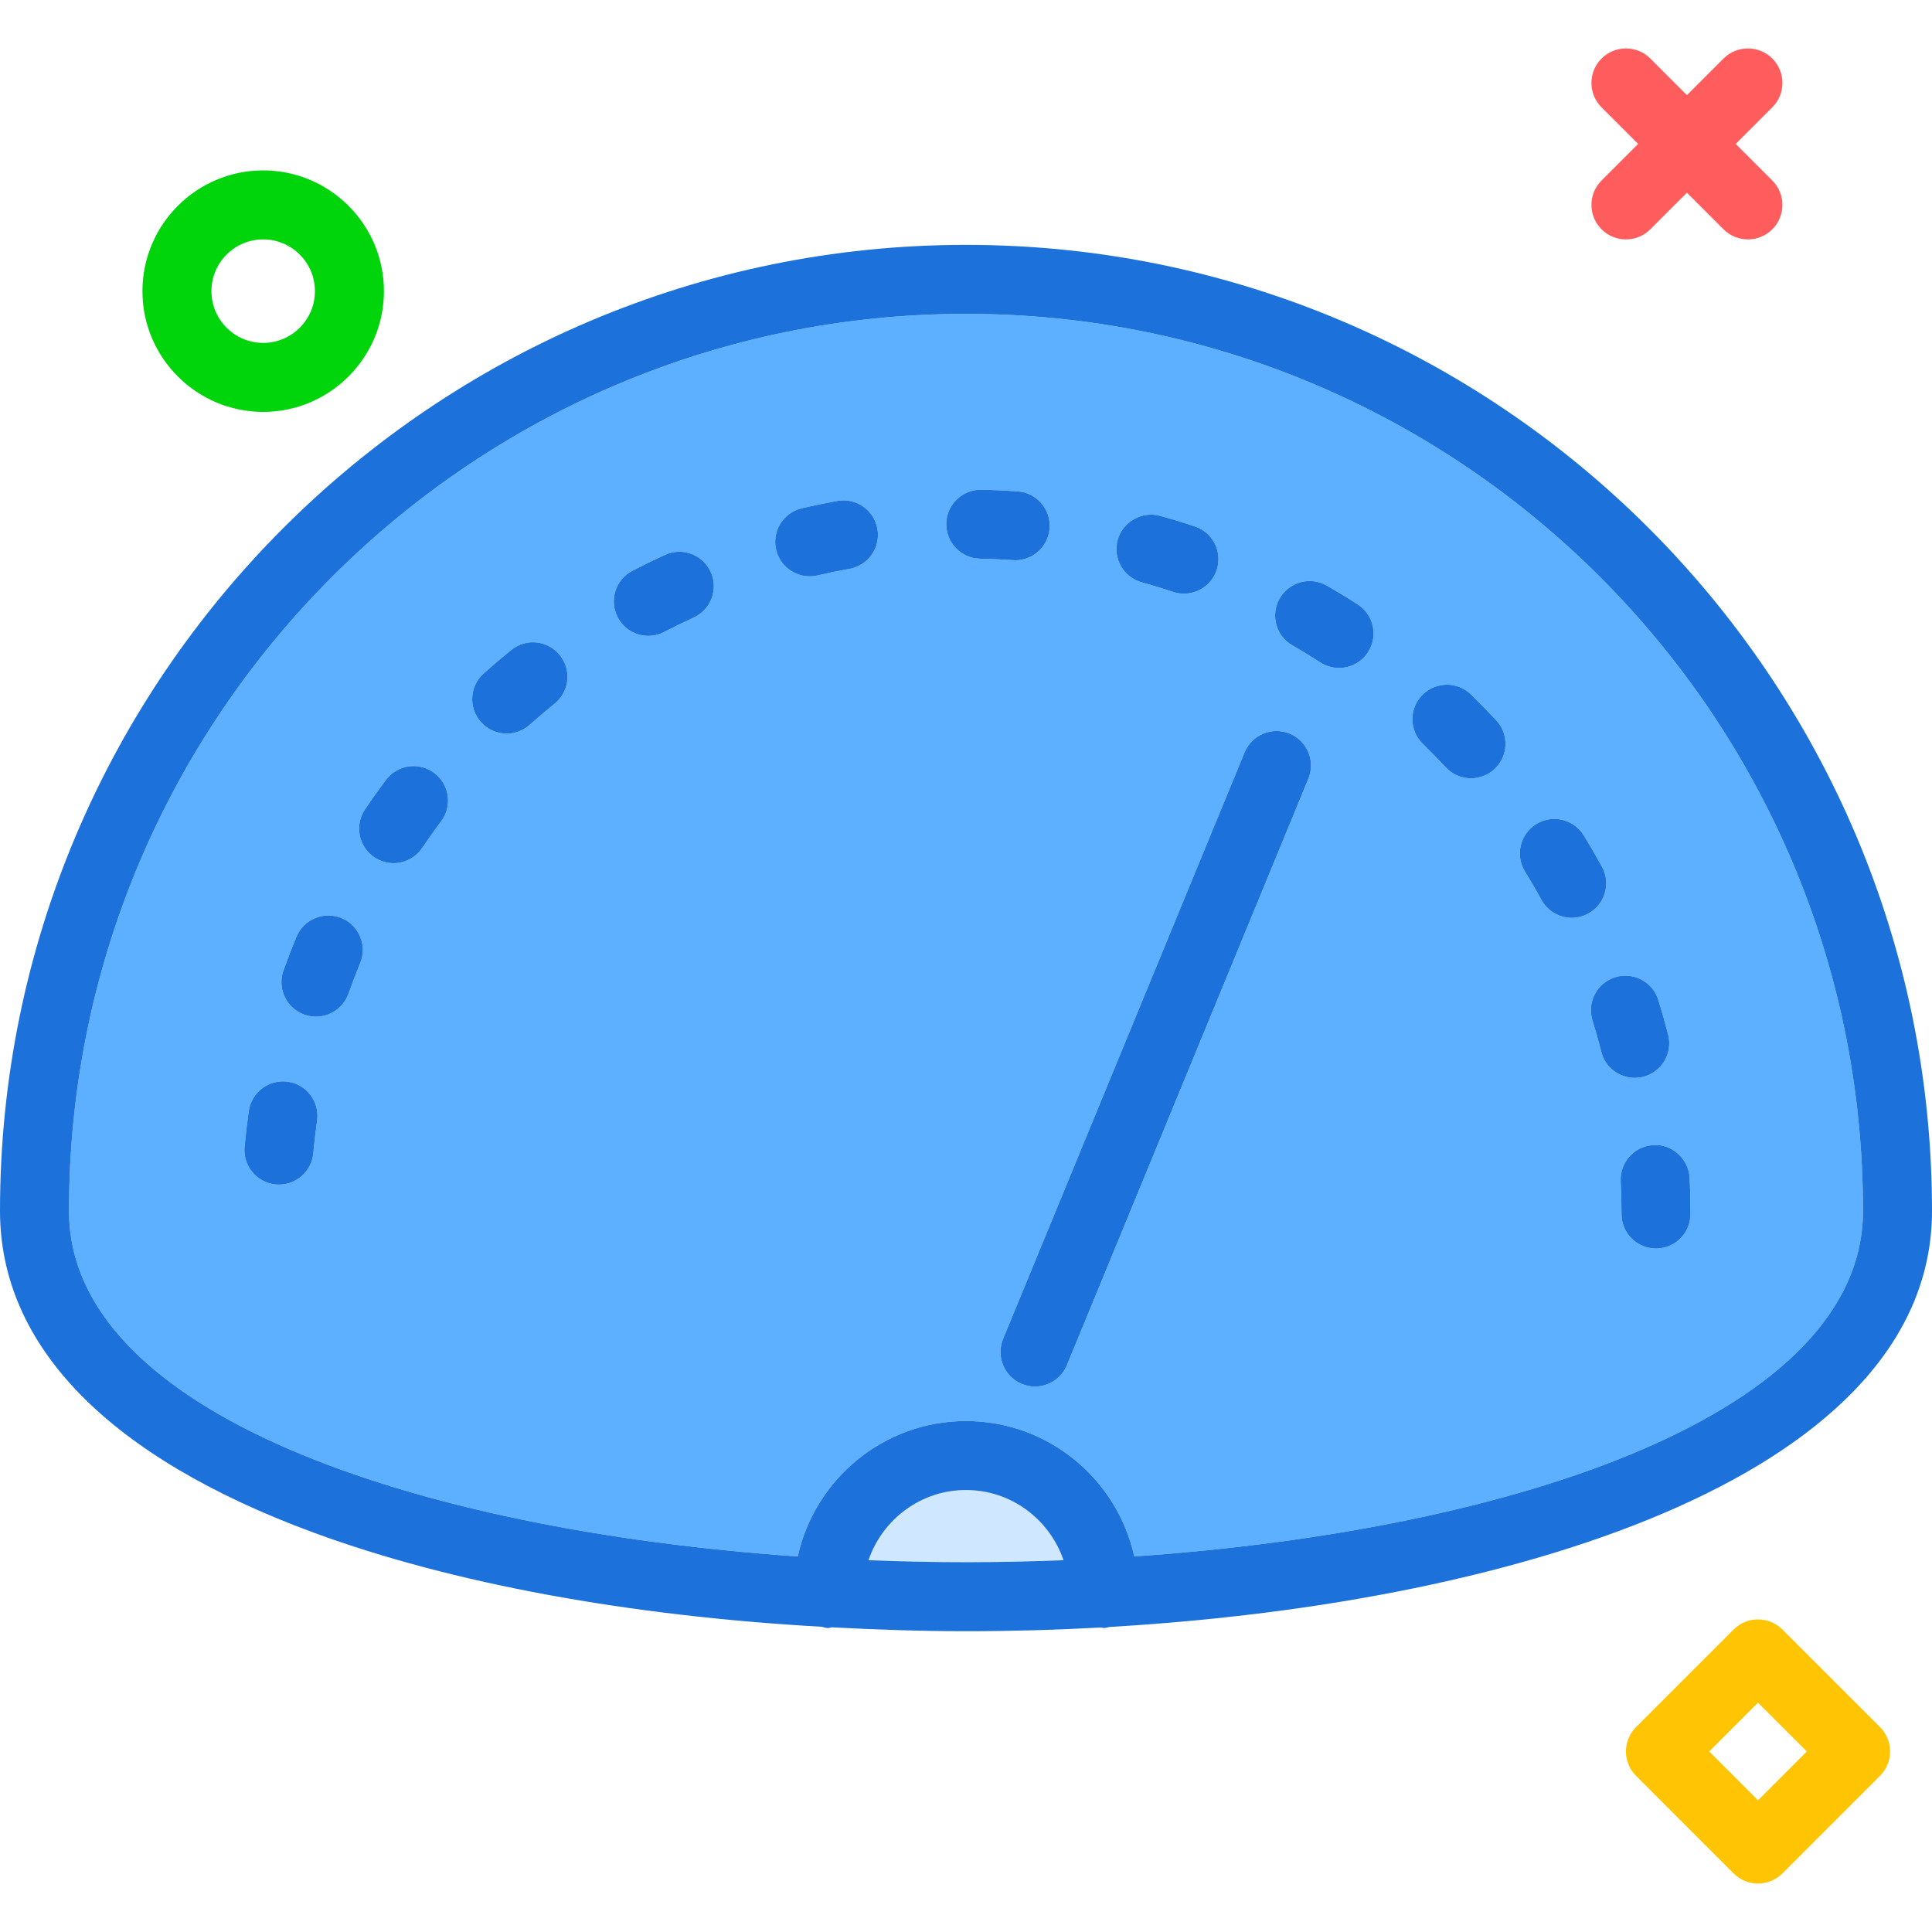
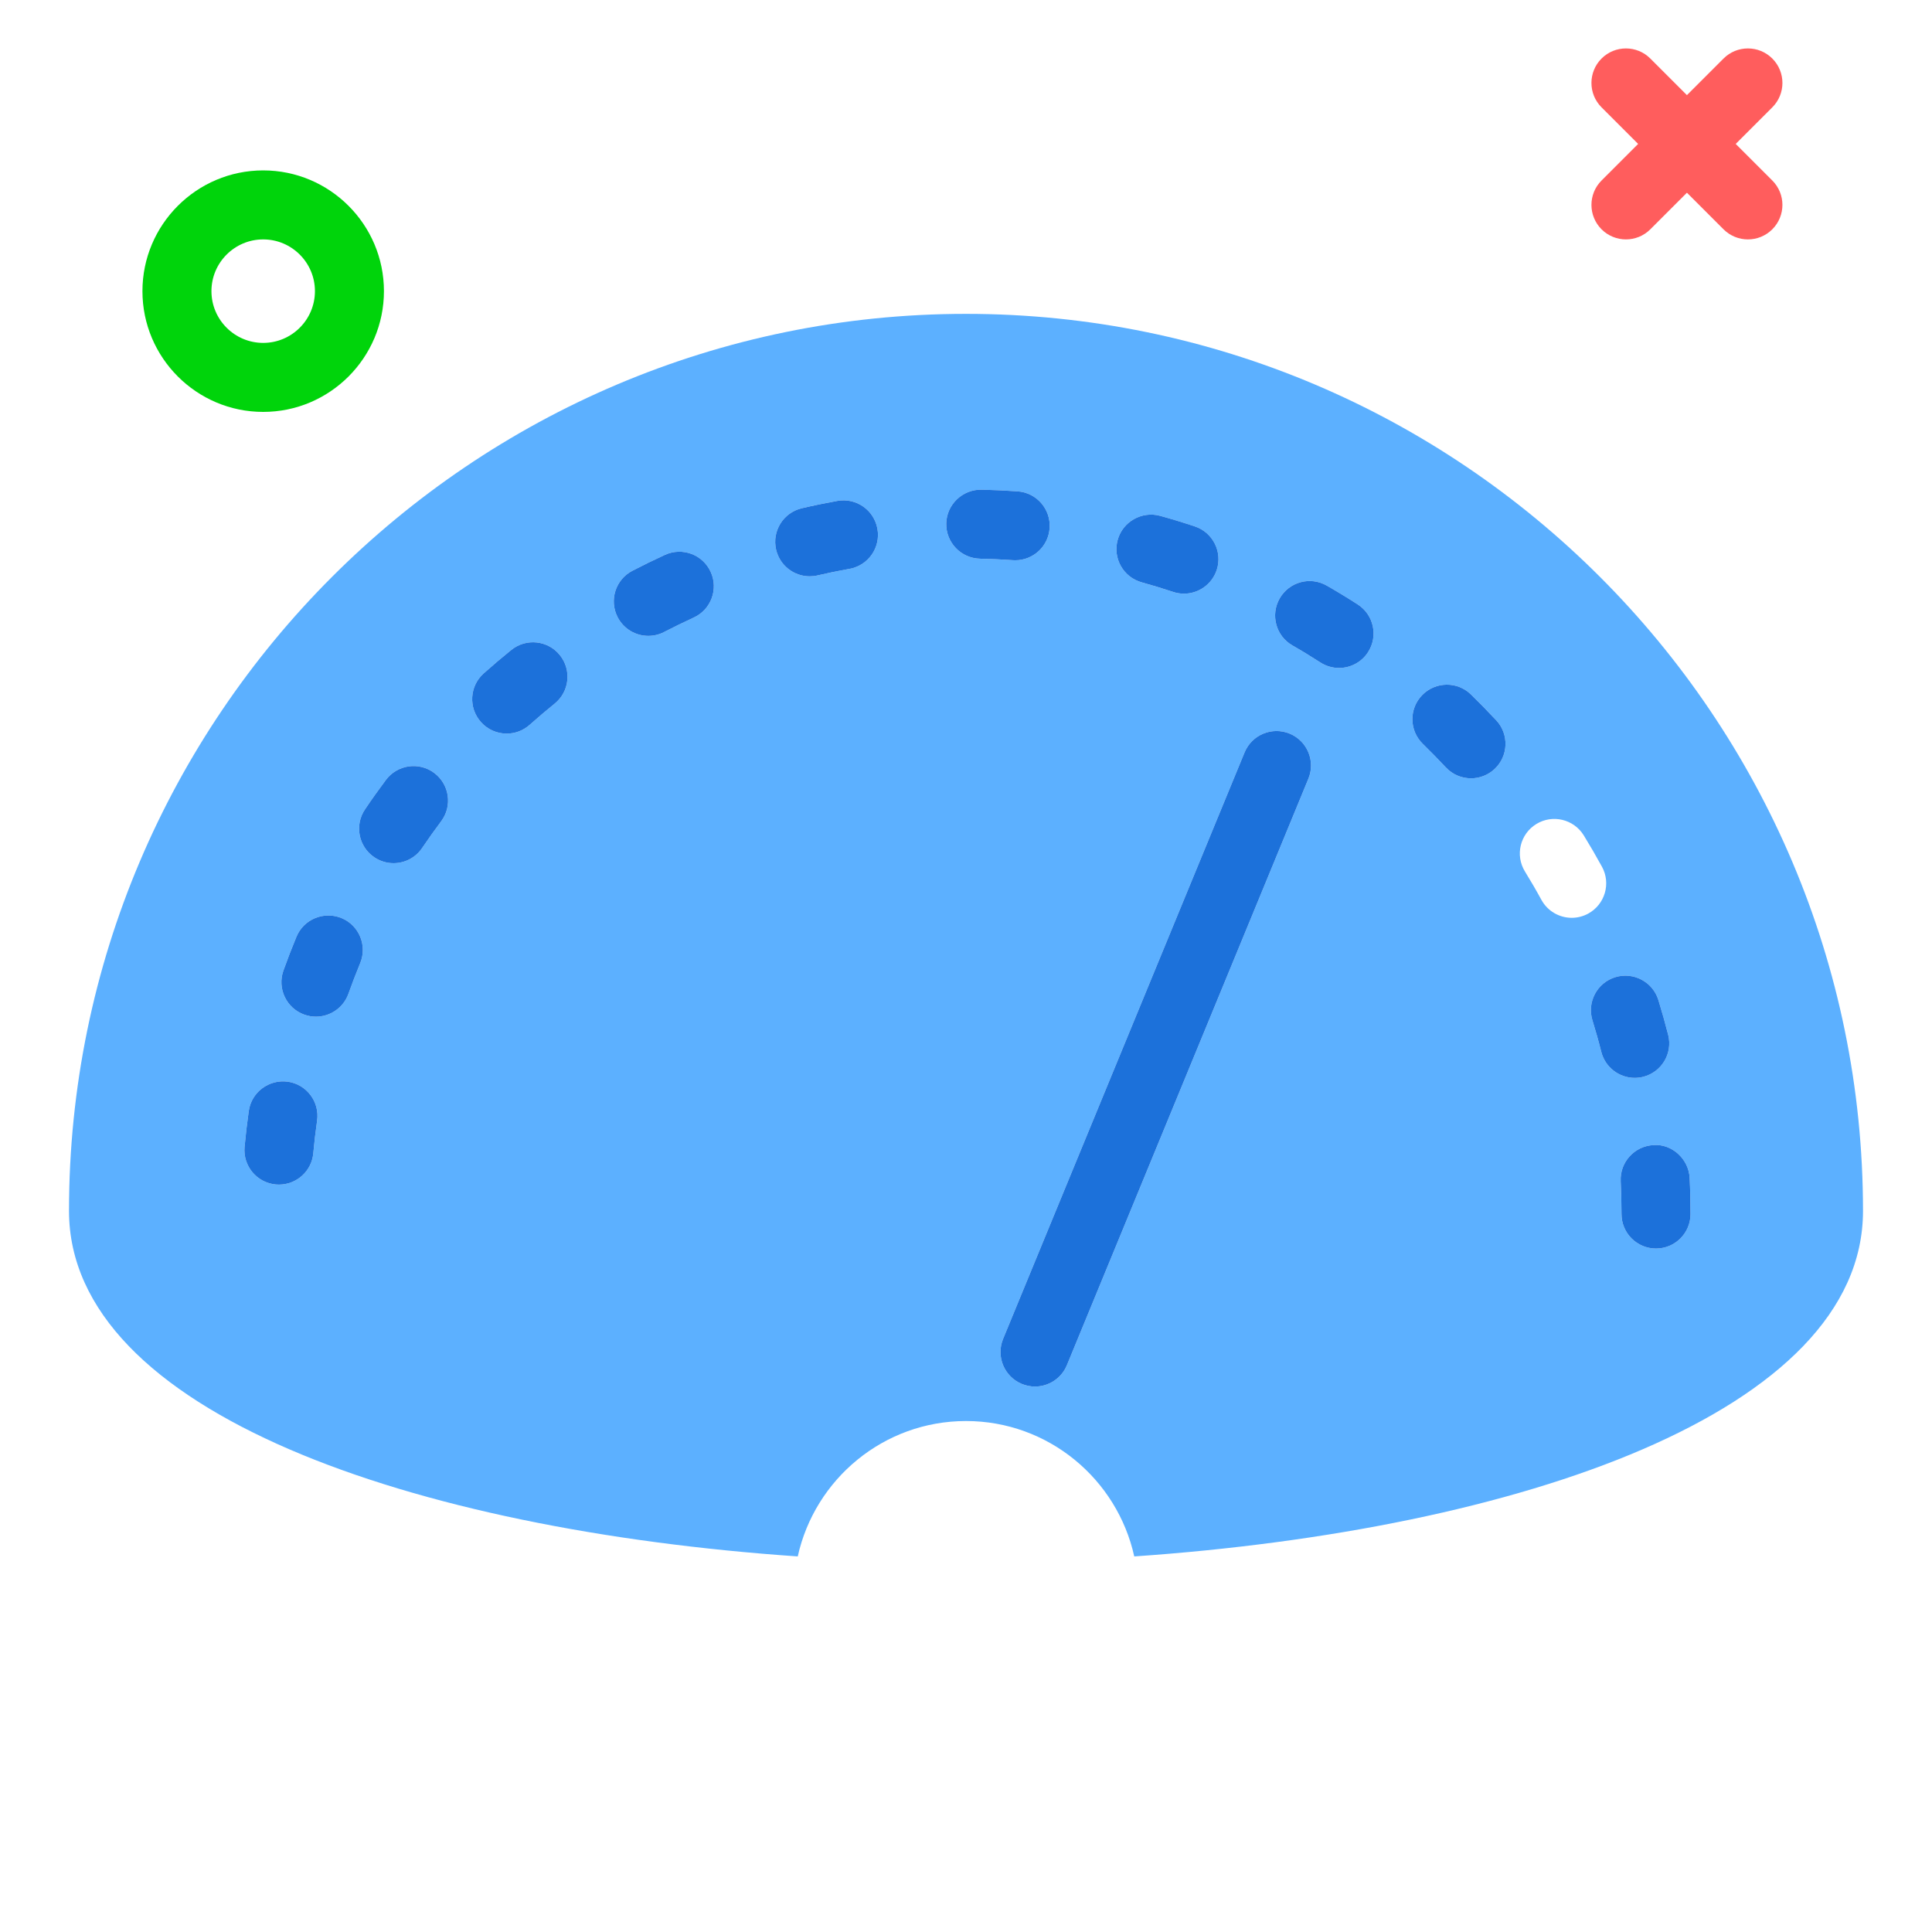
<svg xmlns="http://www.w3.org/2000/svg" height="800px" width="800px" version="1.1" id="Layer_1" viewBox="0 0 512 512" xml:space="preserve">
-   <path style="fill:#D0E8FF;" d="M256,394.874c-12.017,0-22.141,7.816-25.84,18.594c8.592,0.34,17.217,0.531,25.84,0.531  c8.623,0,17.248-0.191,25.84-0.531C278.141,402.69,268.017,394.874,256,394.874z" />
  <path style="fill:#5CB0FF;" d="M256,83.177c-131.08,0-237.714,106.638-237.714,237.714c0,53.404,91.287,84.559,193.127,91.578  c4.52-20.485,22.765-35.882,44.588-35.882s40.068,15.397,44.588,35.882c101.84-7.02,193.127-38.174,193.127-91.578  C493.714,189.816,387.08,83.177,256,83.177z M296.196,143.079c1.339-4.866,6.438-7.692,11.25-6.375  c3.107,0.857,6.17,1.795,9.196,2.804c4.795,1.594,7.384,6.772,5.795,11.563c-1.277,3.83-4.848,6.259-8.679,6.259  c-0.955,0-1.929-0.152-2.884-0.473c-2.741-0.911-5.5-1.75-8.304-2.527C297.705,152.985,294.848,147.949,296.196,143.079z   M83.027,305.615c-0.429,4.75-4.42,8.317-9.098,8.317c-0.277,0-0.554-0.013-0.839-0.036c-5.027-0.46-8.732-4.906-8.277-9.933  c0.295-3.205,0.67-6.388,1.116-9.545c0.714-4.995,5.348-8.438,10.348-7.759c4.991,0.71,8.473,5.339,7.759,10.339  C83.625,299.851,83.286,302.722,83.027,305.615z M95.455,255.24c-1.098,2.67-2.143,5.375-3.116,8.112  c-1.339,3.741-4.857,6.076-8.616,6.076c-1.018,0-2.053-0.174-3.072-0.536c-4.759-1.696-7.232-6.928-5.545-11.683  c1.08-3.022,2.232-6.005,3.455-8.951c1.929-4.679,7.286-6.857,11.938-4.96C95.17,245.226,97.384,250.575,95.455,255.24z   M116.92,217.637c-1.732,2.312-3.411,4.674-5.036,7.076c-1.768,2.621-4.652,4.036-7.589,4.036c-1.759,0-3.536-0.504-5.098-1.563  c-4.187-2.817-5.295-8.5-2.473-12.688c1.786-2.661,3.643-5.263,5.554-7.817c3.018-4.036,8.75-4.88,12.804-1.839  C119.116,207.865,119.947,213.597,116.92,217.637z M146.991,186.467c-2.259,1.821-4.464,3.696-6.625,5.625  c-1.75,1.558-3.92,2.321-6.089,2.321c-2.509,0-5.018-1.031-6.821-3.058c-3.366-3.768-3.036-9.545,0.732-12.906  c2.393-2.134,4.83-4.205,7.321-6.214c3.947-3.179,9.696-2.545,12.857,1.375C151.536,177.543,150.92,183.298,146.991,186.467z   M183.839,163.668c-2.643,1.21-5.259,2.487-7.83,3.817c-1.339,0.696-2.786,1.027-4.196,1.027c-3.312,0-6.5-1.799-8.125-4.938  c-2.321-4.482-0.571-10,3.911-12.321c2.839-1.473,5.705-2.875,8.616-4.21c4.643-2.103,10.027-0.076,12.125,4.504  C190.446,156.137,188.429,161.566,183.839,163.668z M225.143,150.744c-2.848,0.509-5.679,1.089-8.482,1.746  c-0.696,0.165-1.402,0.241-2.089,0.241c-4.152,0-7.902-2.844-8.893-7.058c-1.152-4.915,1.902-9.835,6.821-10.987  c3.107-0.728,6.241-1.371,9.411-1.942c4.991-0.893,9.723,2.42,10.616,7.384C233.42,145.097,230.116,149.851,225.143,150.744z   M250.768,138.713c0.107-5.04,4.33-9.036,9.339-8.942c3.214,0.071,6.411,0.219,9.58,0.442c5.036,0.357,8.83,4.728,8.473,9.768  c-0.339,4.817-4.348,8.496-9.107,8.496c-0.214,0-0.438-0.009-0.652-0.022c-2.884-0.205-5.777-0.335-8.688-0.397  C254.661,147.945,250.661,143.762,250.768,138.713z M346.741,206.356l-64,155.429c-1.455,3.531-4.866,5.665-8.455,5.665  c-1.161,0-2.339-0.223-3.482-0.692c-4.67-1.924-6.893-7.268-4.973-11.938l64-155.429c1.929-4.67,7.259-6.888,11.938-4.973  C346.438,196.342,348.661,201.686,346.741,206.356z M362.545,172.829c-1.741,2.71-4.688,4.187-7.688,4.187  c-1.696,0-3.41-0.473-4.946-1.46c-2.42-1.558-4.875-3.062-7.393-4.5c-4.384-2.504-5.902-8.094-3.393-12.473  c2.509-4.379,8.08-5.911,12.482-3.393c2.786,1.598,5.527,3.263,8.214,5C364.062,162.927,365.286,168.588,362.545,172.829z   M396.071,203.802c-1.768,1.647-4,2.46-6.241,2.46c-2.446,0-4.884-0.973-6.679-2.902c-1.991-2.125-4.018-4.201-6.098-6.228  c-3.616-3.527-3.688-9.312-0.161-12.928c3.536-3.612,9.321-3.683,12.928-0.161c2.277,2.223,4.518,4.504,6.688,6.835  C399.955,194.57,399.759,200.356,396.071,203.802z M416.527,243.231c-3.232,0-6.366-1.719-8.036-4.759  c-1.384-2.54-2.848-5.049-4.366-7.518c-2.643-4.304-1.295-9.933,3.009-12.576c4.286-2.638,9.929-1.299,12.58,3.005  c1.679,2.737,3.286,5.504,4.83,8.321c2.42,4.429,0.786,9.982-3.643,12.406C419.509,242.869,418.009,243.231,416.527,243.231z   M424.357,278.749c-0.705-2.813-1.5-5.598-2.348-8.362c-1.482-4.826,1.232-9.942,6.053-11.424c4.822-1.478,9.947,1.237,11.429,6.058  c0.938,3.049,1.804,6.129,2.598,9.237c1.241,4.893-1.723,9.866-6.616,11.107c-0.759,0.192-1.518,0.281-2.259,0.281  C429.134,285.646,425.411,282.892,424.357,278.749z M438.857,330.874c-5.054,0-9.143-4.094-9.143-9.143  c0-2.911-0.071-5.804-0.214-8.683c-0.25-5.04,3.634-9.335,8.679-9.585c4.822-0.402,9.33,3.629,9.589,8.674  c0.161,3.183,0.232,6.379,0.232,9.594C448,326.78,443.911,330.874,438.857,330.874z" />
  <g>
-     <path style="fill:#1C71DA;" d="M512,320.892c0-141.161-114.839-256-256-256S0,179.731,0,320.892   c0,35.759,28.741,65.245,83.125,85.268c36.735,13.526,83.619,22.07,134.658,24.954c0.554,0.104,1.062,0.332,1.646,0.332   c0.339,0,0.626-0.157,0.955-0.192c11.705,0.615,23.55,1.032,35.617,1.032c11.9,0,23.885-0.333,35.832-0.988   c0.257,0.022,0.477,0.149,0.739,0.149c0.497,0,0.925-0.207,1.4-0.283C405.048,424.697,512,389.599,512,320.892z M230.16,413.468   c3.699-10.778,13.823-18.594,25.84-18.594c12.017,0,22.141,7.816,25.84,18.594c-8.592,0.34-17.217,0.531-25.84,0.531   C247.377,413.999,238.752,413.808,230.16,413.468z M300.588,412.47c-4.52-20.485-22.765-35.882-44.588-35.882   c-21.823,0-40.068,15.397-44.588,35.882c-101.84-7.02-193.127-38.174-193.127-91.578C18.286,189.816,124.92,83.177,256,83.177   s237.714,106.638,237.714,237.714C493.714,374.295,402.427,405.45,300.588,412.47z" />
    <path style="fill:#1C71DA;" d="M302.571,154.329c2.804,0.777,5.563,1.616,8.304,2.527c0.955,0.321,1.929,0.473,2.884,0.473   c3.83,0,7.402-2.429,8.679-6.259c1.589-4.79-1-9.969-5.795-11.563c-3.027-1.009-6.089-1.947-9.196-2.804   c-4.813-1.317-9.911,1.509-11.25,6.375C294.848,147.949,297.705,152.985,302.571,154.329z" />
    <path style="fill:#1C71DA;" d="M135.509,172.235c-2.491,2.009-4.928,4.08-7.321,6.214c-3.768,3.362-4.098,9.138-0.732,12.906   c1.804,2.027,4.312,3.058,6.821,3.058c2.17,0,4.339-0.763,6.089-2.321c2.161-1.929,4.366-3.804,6.625-5.625   c3.929-3.17,4.545-8.924,1.375-12.857C145.205,169.691,139.455,169.057,135.509,172.235z" />
    <path style="fill:#1C71DA;" d="M269.053,148.476c4.759,0,8.768-3.679,9.107-8.496c0.357-5.04-3.438-9.411-8.473-9.768   c-3.17-0.223-6.366-0.371-9.58-0.442c-5.009-0.094-9.232,3.902-9.339,8.942c-0.107,5.049,3.893,9.232,8.947,9.344   c2.911,0.062,5.804,0.192,8.688,0.397C268.616,148.467,268.839,148.476,269.053,148.476z" />
    <path style="fill:#1C71DA;" d="M176.214,147.043c-2.911,1.335-5.777,2.737-8.616,4.21c-4.482,2.321-6.232,7.839-3.911,12.321   c1.625,3.138,4.813,4.938,8.125,4.938c1.411,0,2.857-0.33,4.196-1.027c2.571-1.33,5.187-2.607,7.83-3.817   c4.589-2.103,6.607-7.531,4.5-12.12C186.241,146.967,180.857,144.94,176.214,147.043z" />
    <path style="fill:#1C71DA;" d="M359.822,160.191c-2.688-1.737-5.429-3.402-8.214-5c-4.402-2.518-9.973-0.987-12.482,3.393   c-2.509,4.379-0.991,9.969,3.393,12.473c2.518,1.437,4.973,2.942,7.393,4.5c1.536,0.987,3.25,1.46,4.946,1.46   c3,0,5.947-1.478,7.688-4.187C365.286,168.588,364.062,162.927,359.822,160.191z" />
    <path style="fill:#1C71DA;" d="M221.911,132.744c-3.17,0.571-6.304,1.214-9.411,1.942c-4.92,1.152-7.973,6.071-6.821,10.987   c0.991,4.214,4.741,7.058,8.893,7.058c0.688,0,1.393-0.076,2.089-0.241c2.804-0.656,5.634-1.237,8.482-1.746   c4.973-0.893,8.277-5.647,7.384-10.616C231.634,135.164,226.902,131.851,221.911,132.744z" />
    <path style="fill:#1C71DA;" d="M438.179,303.463c-5.045,0.25-8.928,4.545-8.679,9.585c0.143,2.88,0.214,5.772,0.214,8.683   c0,5.049,4.089,9.143,9.143,9.143c5.054,0,9.143-4.094,9.143-9.143c0-3.214-0.071-6.411-0.232-9.594   C447.509,307.092,443,303.061,438.179,303.463z" />
    <path style="fill:#1C71DA;" d="M389.822,184.043c-3.607-3.522-9.393-3.451-12.928,0.161c-3.527,3.616-3.455,9.402,0.161,12.928   c2.08,2.027,4.107,4.103,6.098,6.228c1.795,1.929,4.232,2.902,6.679,2.902c2.241,0,4.473-0.813,6.241-2.46   c3.688-3.446,3.884-9.232,0.438-12.924C394.339,188.548,392.098,186.266,389.822,184.043z" />
    <path style="fill:#1C71DA;" d="M435.473,285.365c4.893-1.241,7.857-6.214,6.616-11.107c-0.795-3.107-1.661-6.187-2.598-9.237   c-1.482-4.821-6.607-7.536-11.429-6.058c-4.822,1.482-7.536,6.598-6.053,11.424c0.848,2.763,1.643,5.549,2.348,8.362   c1.053,4.143,4.777,6.897,8.857,6.897C433.955,285.646,434.714,285.557,435.473,285.365z" />
-     <path style="fill:#1C71DA;" d="M424.545,229.704c-1.545-2.817-3.152-5.585-4.83-8.321c-2.652-4.304-8.295-5.643-12.58-3.005   c-4.304,2.643-5.652,8.272-3.009,12.576c1.518,2.469,2.982,4.978,4.366,7.518c1.67,3.04,4.804,4.759,8.036,4.759   c1.482,0,2.982-0.362,4.375-1.12C425.33,239.686,426.964,234.132,424.545,229.704z" />
    <path style="fill:#1C71DA;" d="M76.277,286.659c-5-0.679-9.634,2.763-10.348,7.759c-0.446,3.156-0.821,6.339-1.116,9.545   c-0.455,5.027,3.25,9.473,8.277,9.933c0.286,0.022,0.563,0.036,0.839,0.036c4.679,0,8.67-3.567,9.098-8.317   c0.259-2.893,0.598-5.763,1.009-8.616C84.75,291.999,81.268,287.369,76.277,286.659z" />
    <path style="fill:#1C71DA;" d="M102.277,206.682c-1.911,2.554-3.768,5.156-5.554,7.817c-2.821,4.187-1.714,9.871,2.473,12.688   c1.563,1.058,3.339,1.563,5.098,1.563c2.938,0,5.821-1.415,7.589-4.036c1.625-2.402,3.304-4.763,5.036-7.076   c3.027-4.04,2.196-9.772-1.839-12.795C111.027,201.802,105.295,202.646,102.277,206.682z" />
    <path style="fill:#1C71DA;" d="M90.5,243.298c-4.652-1.897-10.009,0.281-11.938,4.96c-1.223,2.947-2.375,5.929-3.455,8.951   c-1.688,4.755,0.786,9.987,5.545,11.683c1.018,0.362,2.053,0.536,3.072,0.536c3.759,0,7.277-2.335,8.616-6.076   c0.973-2.737,2.018-5.442,3.116-8.112C97.384,250.575,95.17,245.226,90.5,243.298z" />
    <path style="fill:#1C71DA;" d="M341.768,194.418c-4.679-1.915-10.009,0.304-11.938,4.973l-64,155.429   c-1.92,4.67,0.304,10.013,4.973,11.938c1.143,0.469,2.321,0.692,3.482,0.692c3.589,0,7-2.134,8.455-5.665l64-155.429   C348.661,201.686,346.438,196.342,341.768,194.418z" />
  </g>
  <g>
    <path style="fill:#FF5D5D;" d="M430.891,63.445c-2.339,0-4.679-0.893-6.464-2.677c-3.571-3.571-3.571-9.36,0-12.931l32.326-32.325   c3.567-3.569,9.357-3.569,12.928,0c3.571,3.571,3.571,9.36,0,12.931l-32.326,32.325C435.571,62.552,433.23,63.445,430.891,63.445z" />
    <path style="fill:#FF5D5D;" d="M463.216,63.445c-2.339,0-4.679-0.893-6.464-2.677l-32.326-32.325c-3.571-3.57-3.571-9.359,0-12.931   c3.567-3.569,9.357-3.569,12.928,0l32.326,32.325c3.571,3.57,3.571,9.359,0,12.931C467.897,62.552,465.556,63.445,463.216,63.445z" />
  </g>
  <path style="fill:#00D40B;" d="M69.748,109.159c-17.645,0-32-14.355-32-32s14.355-32,32-32s32,14.355,32,32  S87.393,109.159,69.748,109.159z M69.748,63.445c-7.563,0-13.714,6.152-13.714,13.714c0,7.563,6.152,13.714,13.714,13.714  c7.563,0,13.714-6.152,13.714-13.714C83.462,69.597,77.31,63.445,69.748,63.445z" />
-   <path style="fill:#FFC504;" d="M465.893,499.165L465.893,499.165c-2.424,0-4.75-0.963-6.464-2.679l-25.859-25.861  c-3.571-3.57-3.571-9.358,0-12.93l25.859-25.859c3.567-3.569,9.357-3.569,12.928,0l25.862,25.859  c1.714,1.714,2.679,4.04,2.679,6.465c0,2.425-0.964,4.75-2.679,6.465l-25.862,25.861  C470.643,498.202,468.317,499.165,465.893,499.165z M452.964,464.162l12.928,12.931l12.931-12.931l-12.931-12.93L452.964,464.162z" />
</svg>